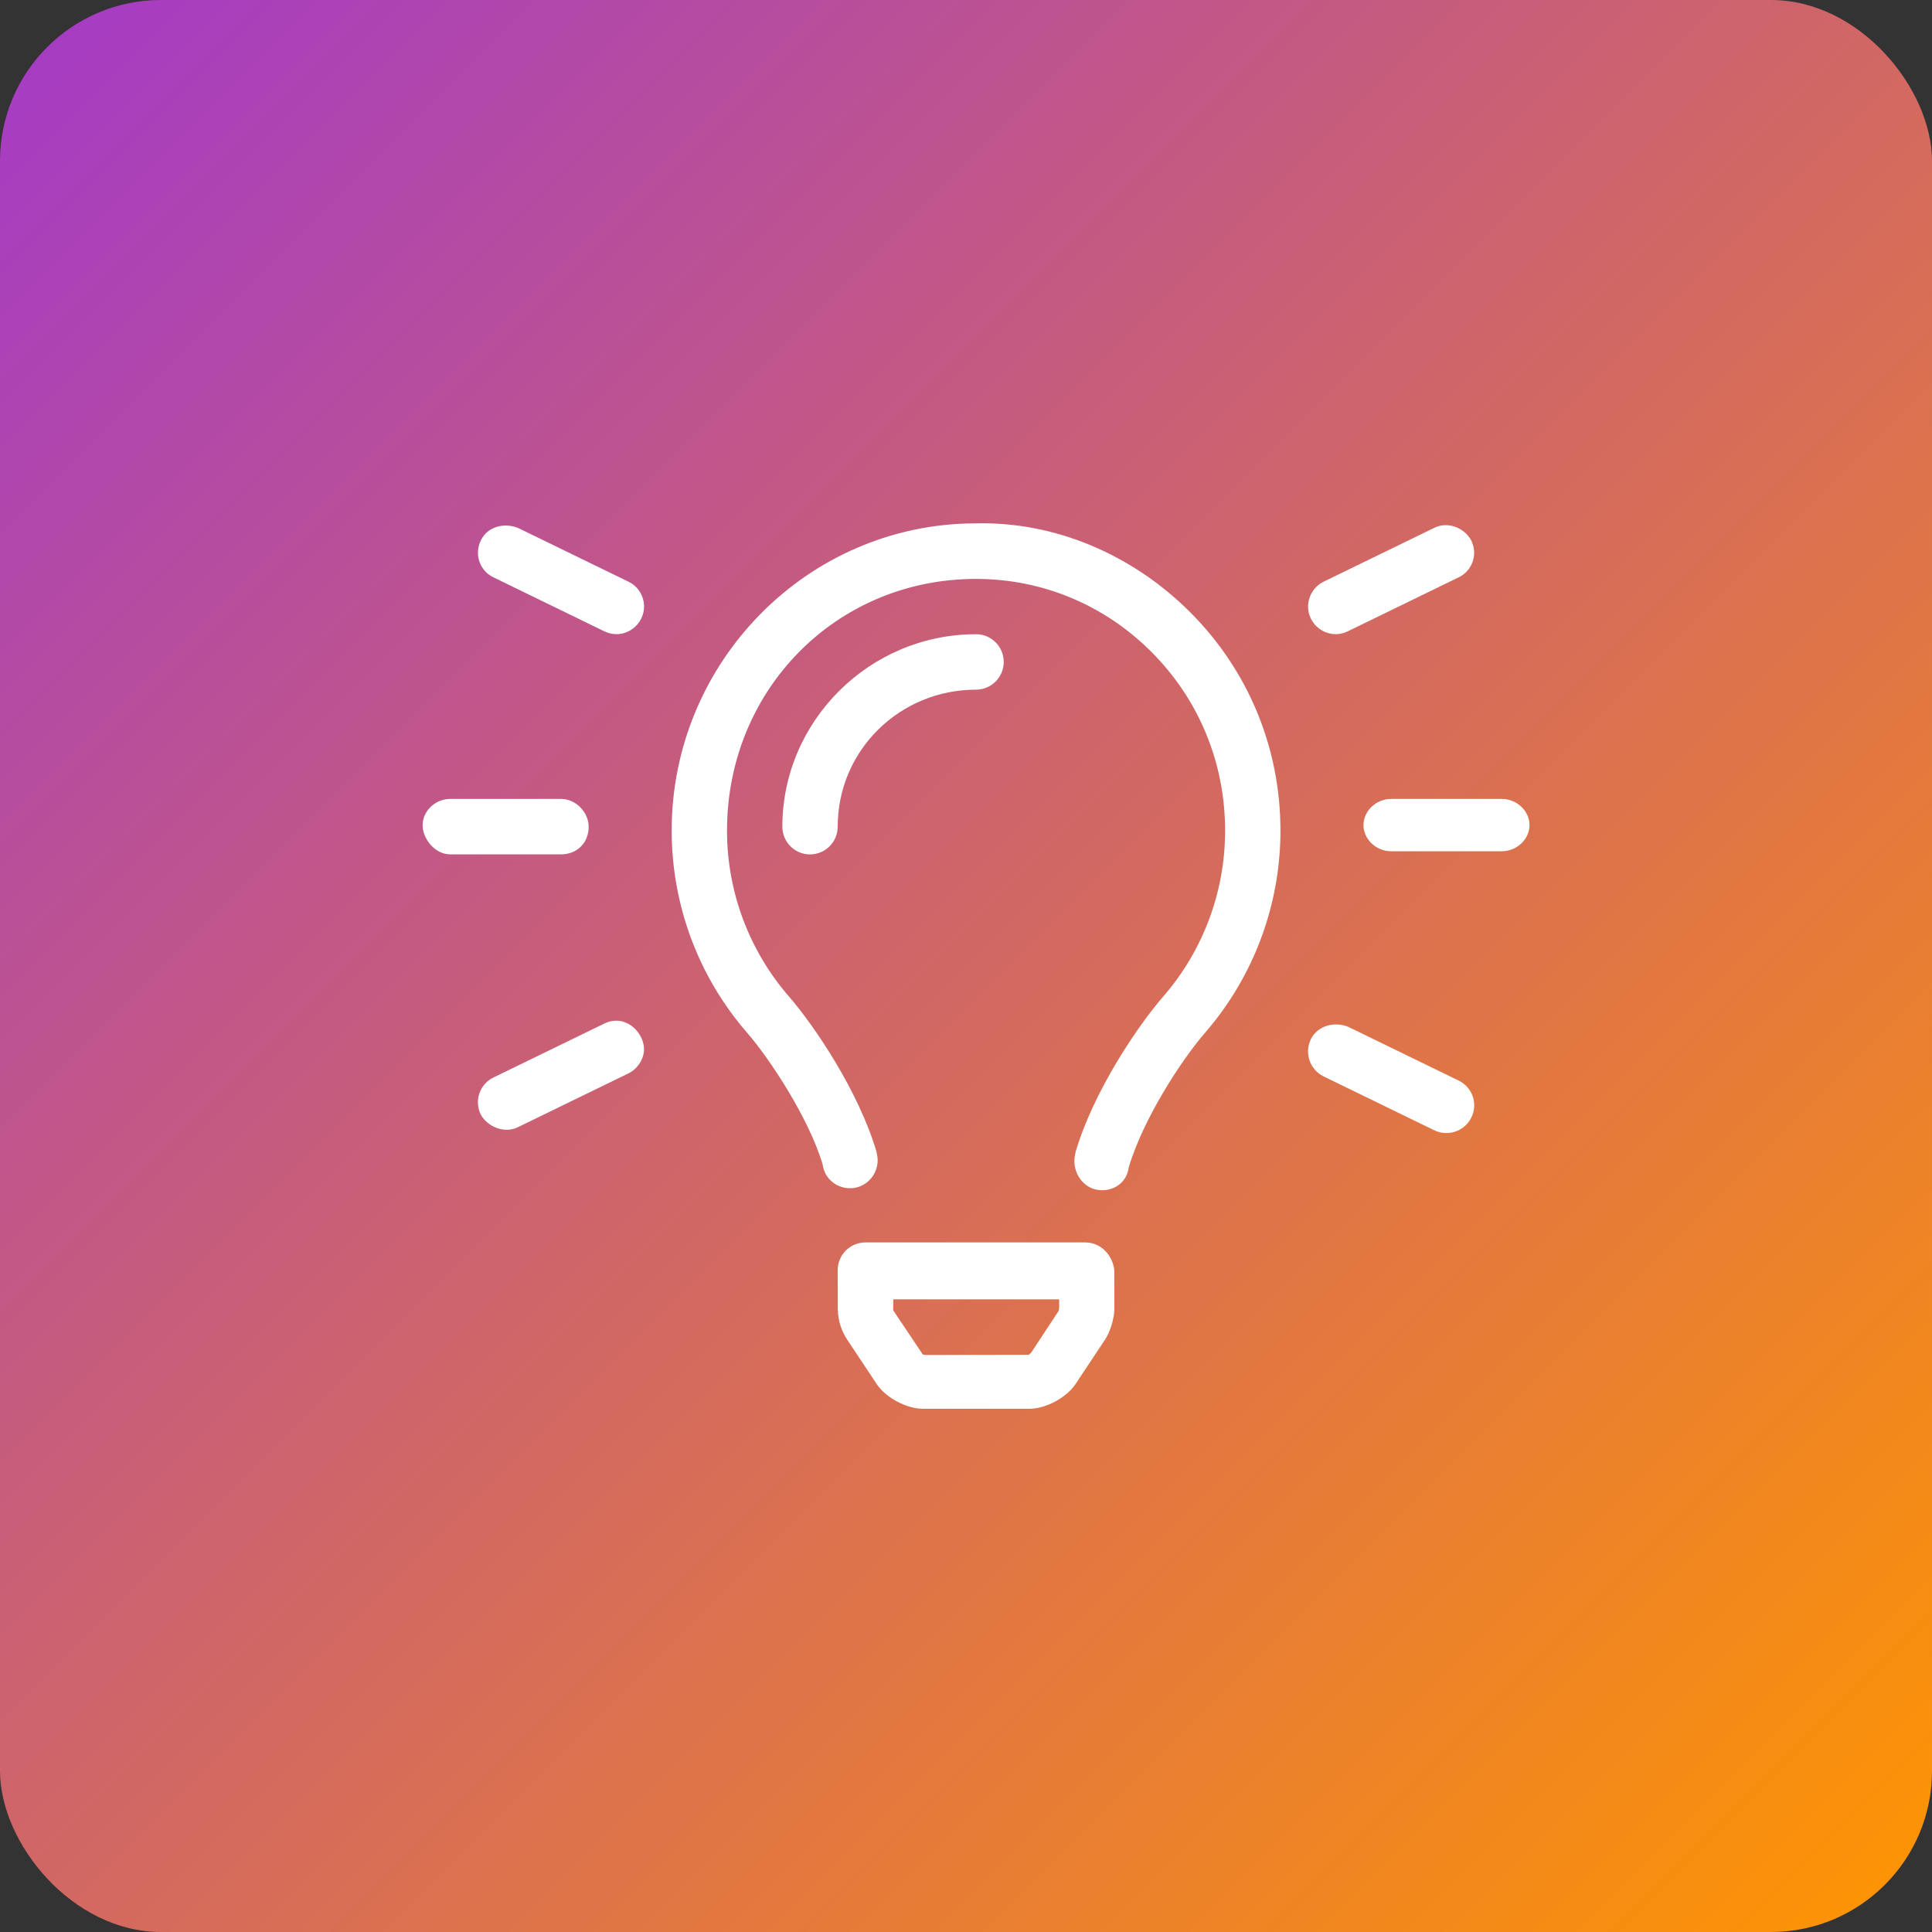
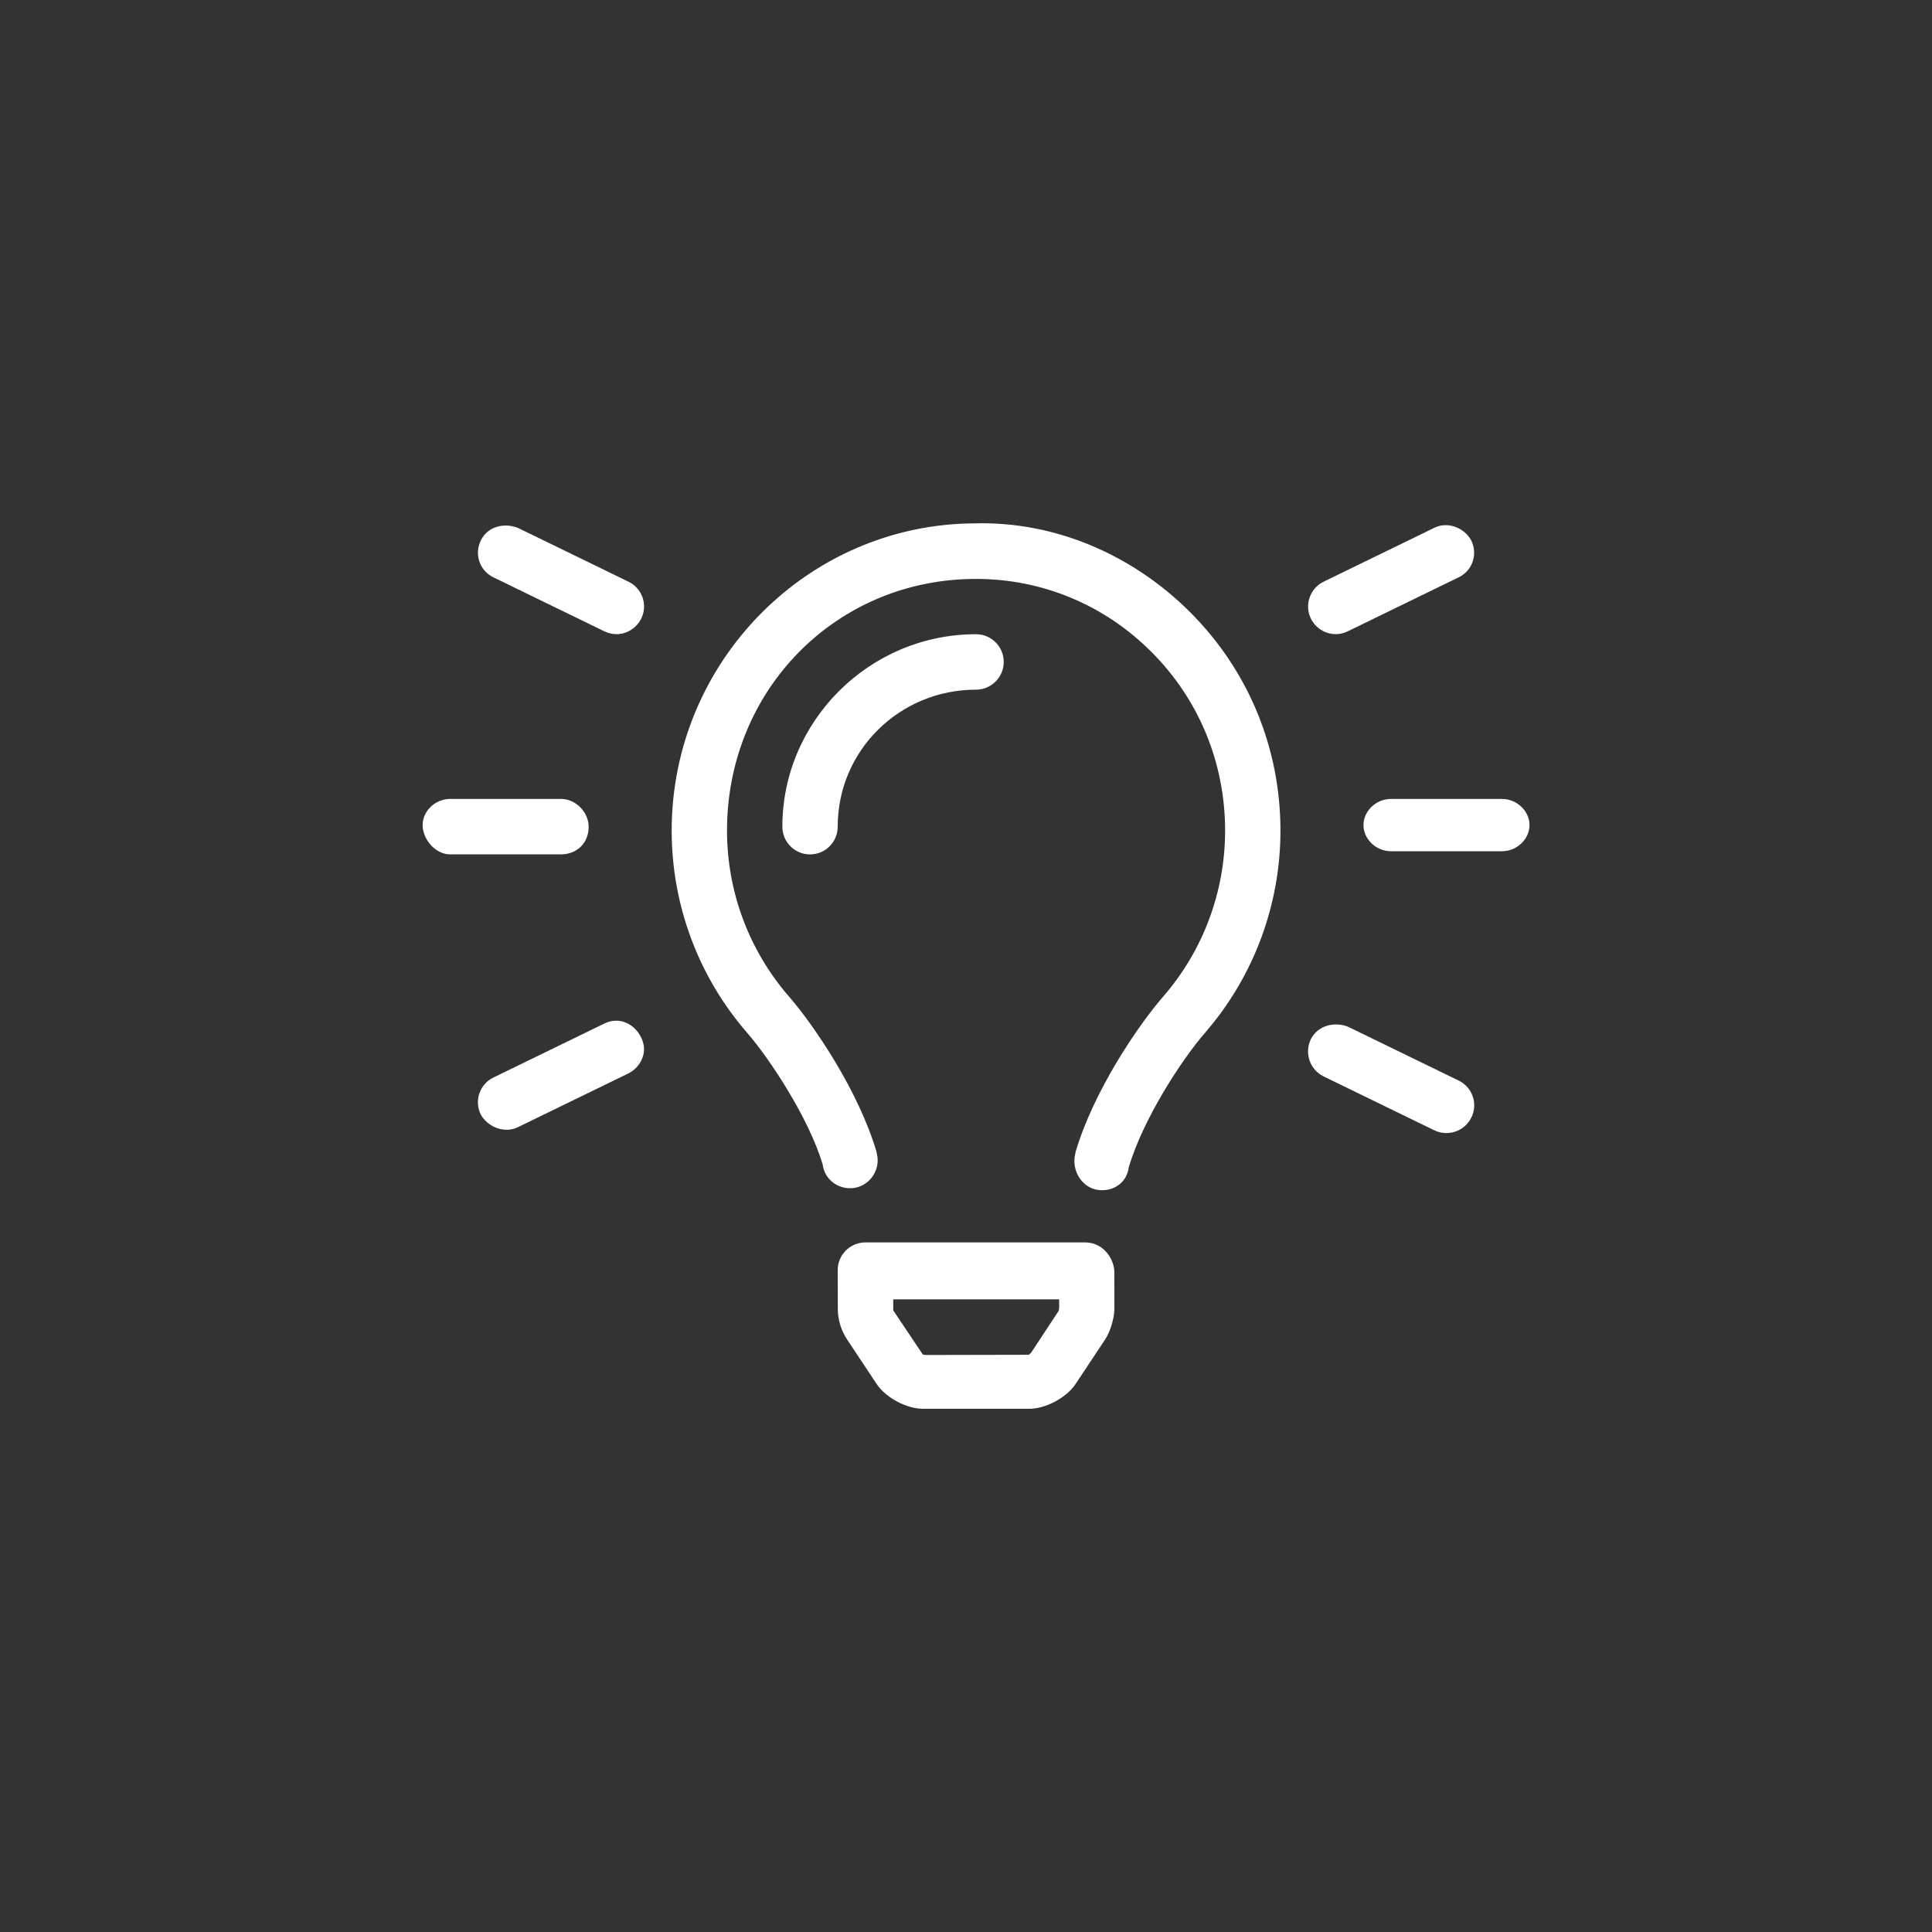
<svg xmlns="http://www.w3.org/2000/svg" width="96" height="96" viewBox="0 0 96 96" fill="none">
  <rect x="0" y="0" width="96" height="96" fill="#333333" stroke="none" />
-   <rect width="96" height="96" rx="8" fill="url(#paint0_linear_14324_1435)" />
  <path d="M31.235 28.907L25.735 26.23C25.058 25.963 24.231 26.155 23.898 26.844C23.554 27.522 23.823 28.35 24.51 28.683L30.01 31.36C30.204 31.457 30.41 31.511 30.625 31.511C31.259 31.511 31.818 31.07 31.967 30.447C32.112 29.833 31.811 29.187 31.235 28.907ZM30.625 50.717C30.41 50.717 30.206 50.77 30.013 50.867L24.513 53.544C23.825 53.878 23.557 54.706 23.89 55.384C24.233 55.995 25.06 56.341 25.737 56.008L31.237 53.331C31.807 53.04 32.107 52.395 31.968 51.859C31.82 51.233 31.261 50.717 30.625 50.717ZM66.375 31.511C66.59 31.511 66.794 31.458 66.987 31.361L72.487 28.684C73.175 28.35 73.443 27.522 73.1 26.844C72.767 26.233 71.939 25.887 71.262 26.231L65.762 28.908C65.193 29.188 64.893 29.833 65.032 30.446C65.18 31.07 65.739 31.511 66.375 31.511ZM29.25 41.076C29.25 40.387 28.638 39.698 27.875 39.698H22.375C21.612 39.698 21 40.312 21 40.998C21 41.685 21.612 42.453 22.375 42.453H27.875C28.638 42.453 29.25 41.919 29.25 41.076ZM74.625 39.698H69.125C68.362 39.698 67.75 40.312 67.75 40.998C67.75 41.685 68.362 42.298 69.125 42.298H74.625C75.388 42.298 76 41.685 76 40.998C76 40.312 75.39 39.698 74.625 39.698ZM72.485 53.695L66.985 51.018C66.308 50.751 65.481 50.953 65.138 51.631C64.805 52.309 65.073 53.138 65.76 53.482L71.26 56.159C71.937 56.492 72.764 56.223 73.108 55.535C73.448 54.857 73.173 54.031 72.485 53.695ZM48.457 26.005C40.138 26.029 33.375 32.88 33.375 41.274C33.375 44.967 34.705 48.533 37.118 51.31C38.263 52.628 40.198 55.579 40.876 57.854C40.968 58.602 41.636 59.113 42.392 59.034C43.139 58.951 43.679 58.263 43.604 57.515L43.552 57.23C42.666 54.22 40.458 50.96 39.192 49.503C37.216 47.222 36.125 44.304 36.125 41.274C36.125 34.281 41.543 28.784 48.457 28.766H48.5C51.777 28.766 54.864 30.046 57.197 32.377C59.569 34.74 60.875 37.899 60.875 41.274C60.875 44.303 59.786 47.226 57.81 49.505C56.542 50.963 54.334 54.222 53.448 57.232L53.395 57.52C53.305 58.273 53.819 59.034 54.569 59.128C54.636 59.136 54.701 59.141 54.765 59.141C55.435 59.141 55.999 58.7 56.085 58.012C56.802 55.58 58.737 52.629 59.884 51.311C62.293 48.53 63.625 44.966 63.625 41.274C63.625 37.167 62.031 33.312 59.137 30.419C56.277 27.559 52.419 25.902 48.457 26.005ZM53.923 61.735H43C42.24 61.735 41.624 62.353 41.625 63.114L41.631 65.037C41.632 65.577 41.793 66.11 42.092 66.559L43.561 68.771C44.01 69.447 45.041 70 45.851 70H51.155C51.964 70 52.995 69.447 53.443 68.772L54.912 66.56C55.166 66.178 55.372 65.496 55.373 65.038L55.37 63.115C55.298 62.432 54.756 61.735 53.923 61.735ZM52.616 65.118L51.232 67.222C51.191 67.26 51.087 67.316 51.157 67.318L45.976 67.329C45.94 67.32 45.879 67.305 45.854 67.305C45.842 67.285 45.842 67.305 45.854 67.305L44.384 65.111L44.384 64.563H52.628L52.629 65.009C52.616 65.049 52.599 65.118 52.616 65.118ZM49.875 32.891C49.875 32.13 49.26 31.514 48.5 31.514C43.193 31.514 38.875 35.839 38.875 41.077C38.875 41.839 39.49 42.455 40.25 42.455C41.01 42.455 41.625 41.838 41.625 41.077C41.625 37.281 44.708 34.269 48.5 34.269C49.256 34.268 49.875 33.652 49.875 32.891Z" fill="white" />
  <defs>
    <linearGradient id="paint0_linear_14324_1435" x1="0" y1="0" x2="96" y2="96" gradientUnits="userSpaceOnUse">
      <stop stop-color="#A43AC7" />
      <stop offset="1" stop-color="#FF9500" />
    </linearGradient>
  </defs>
</svg>